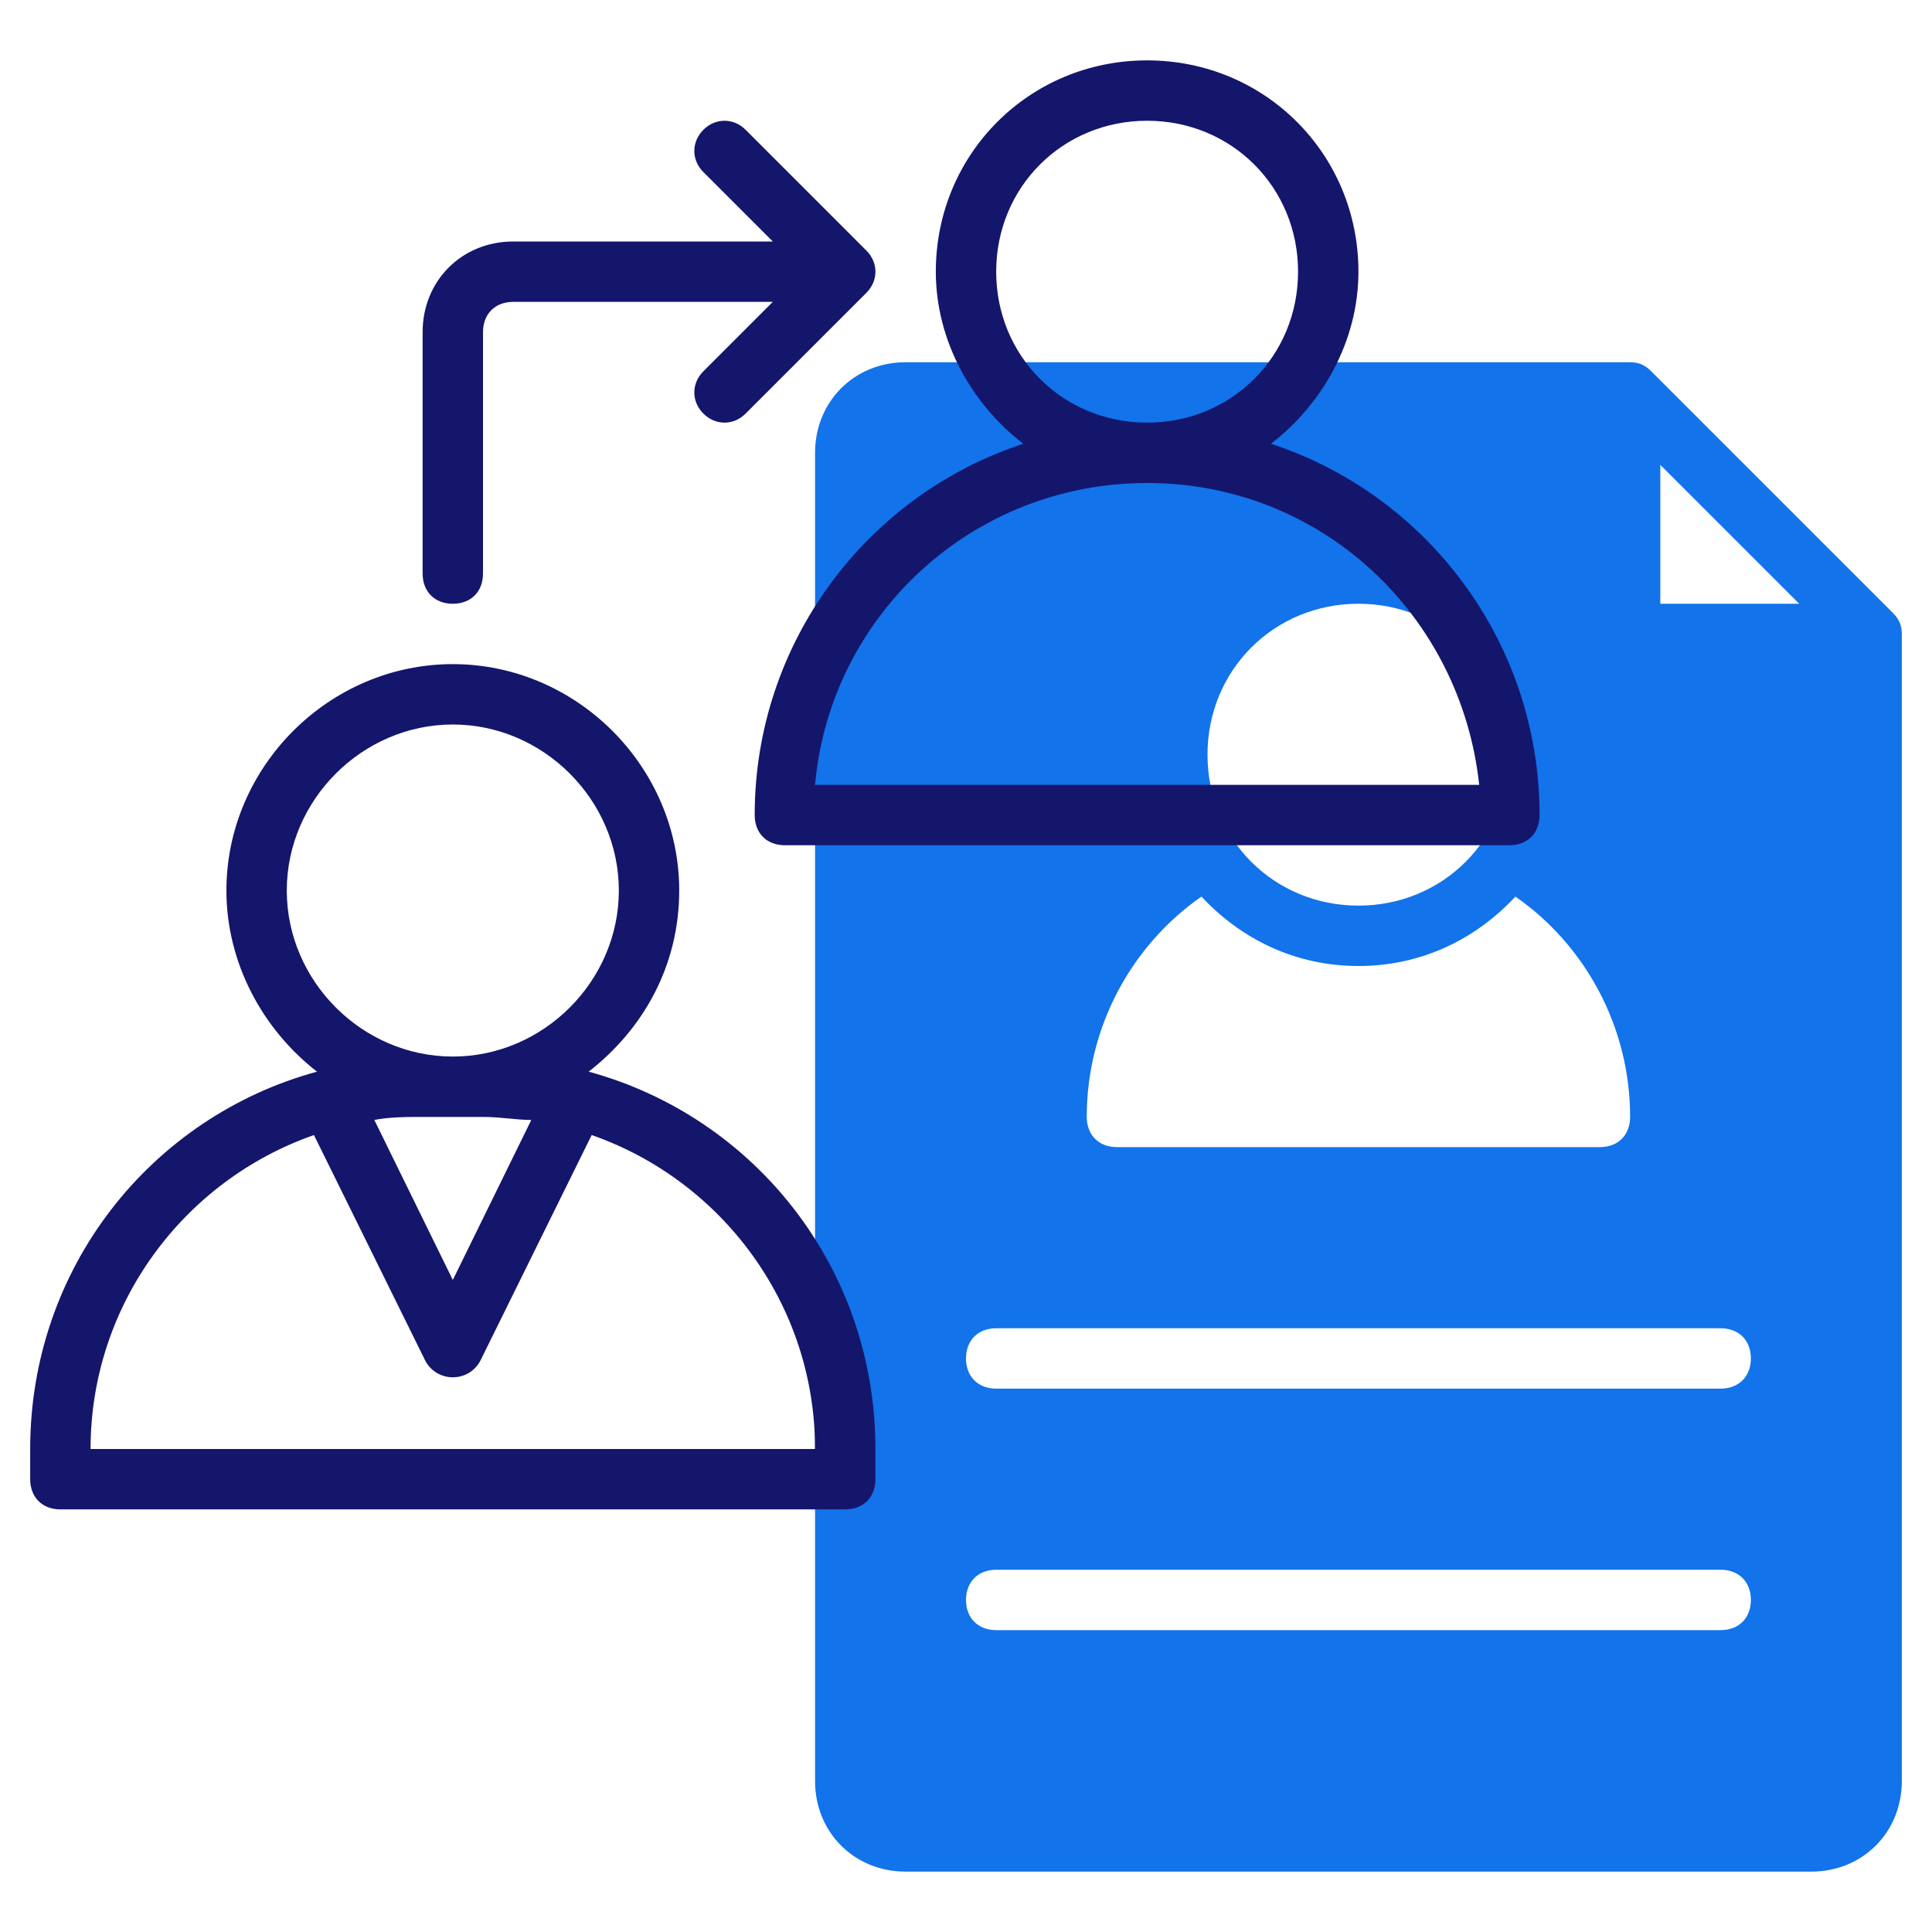
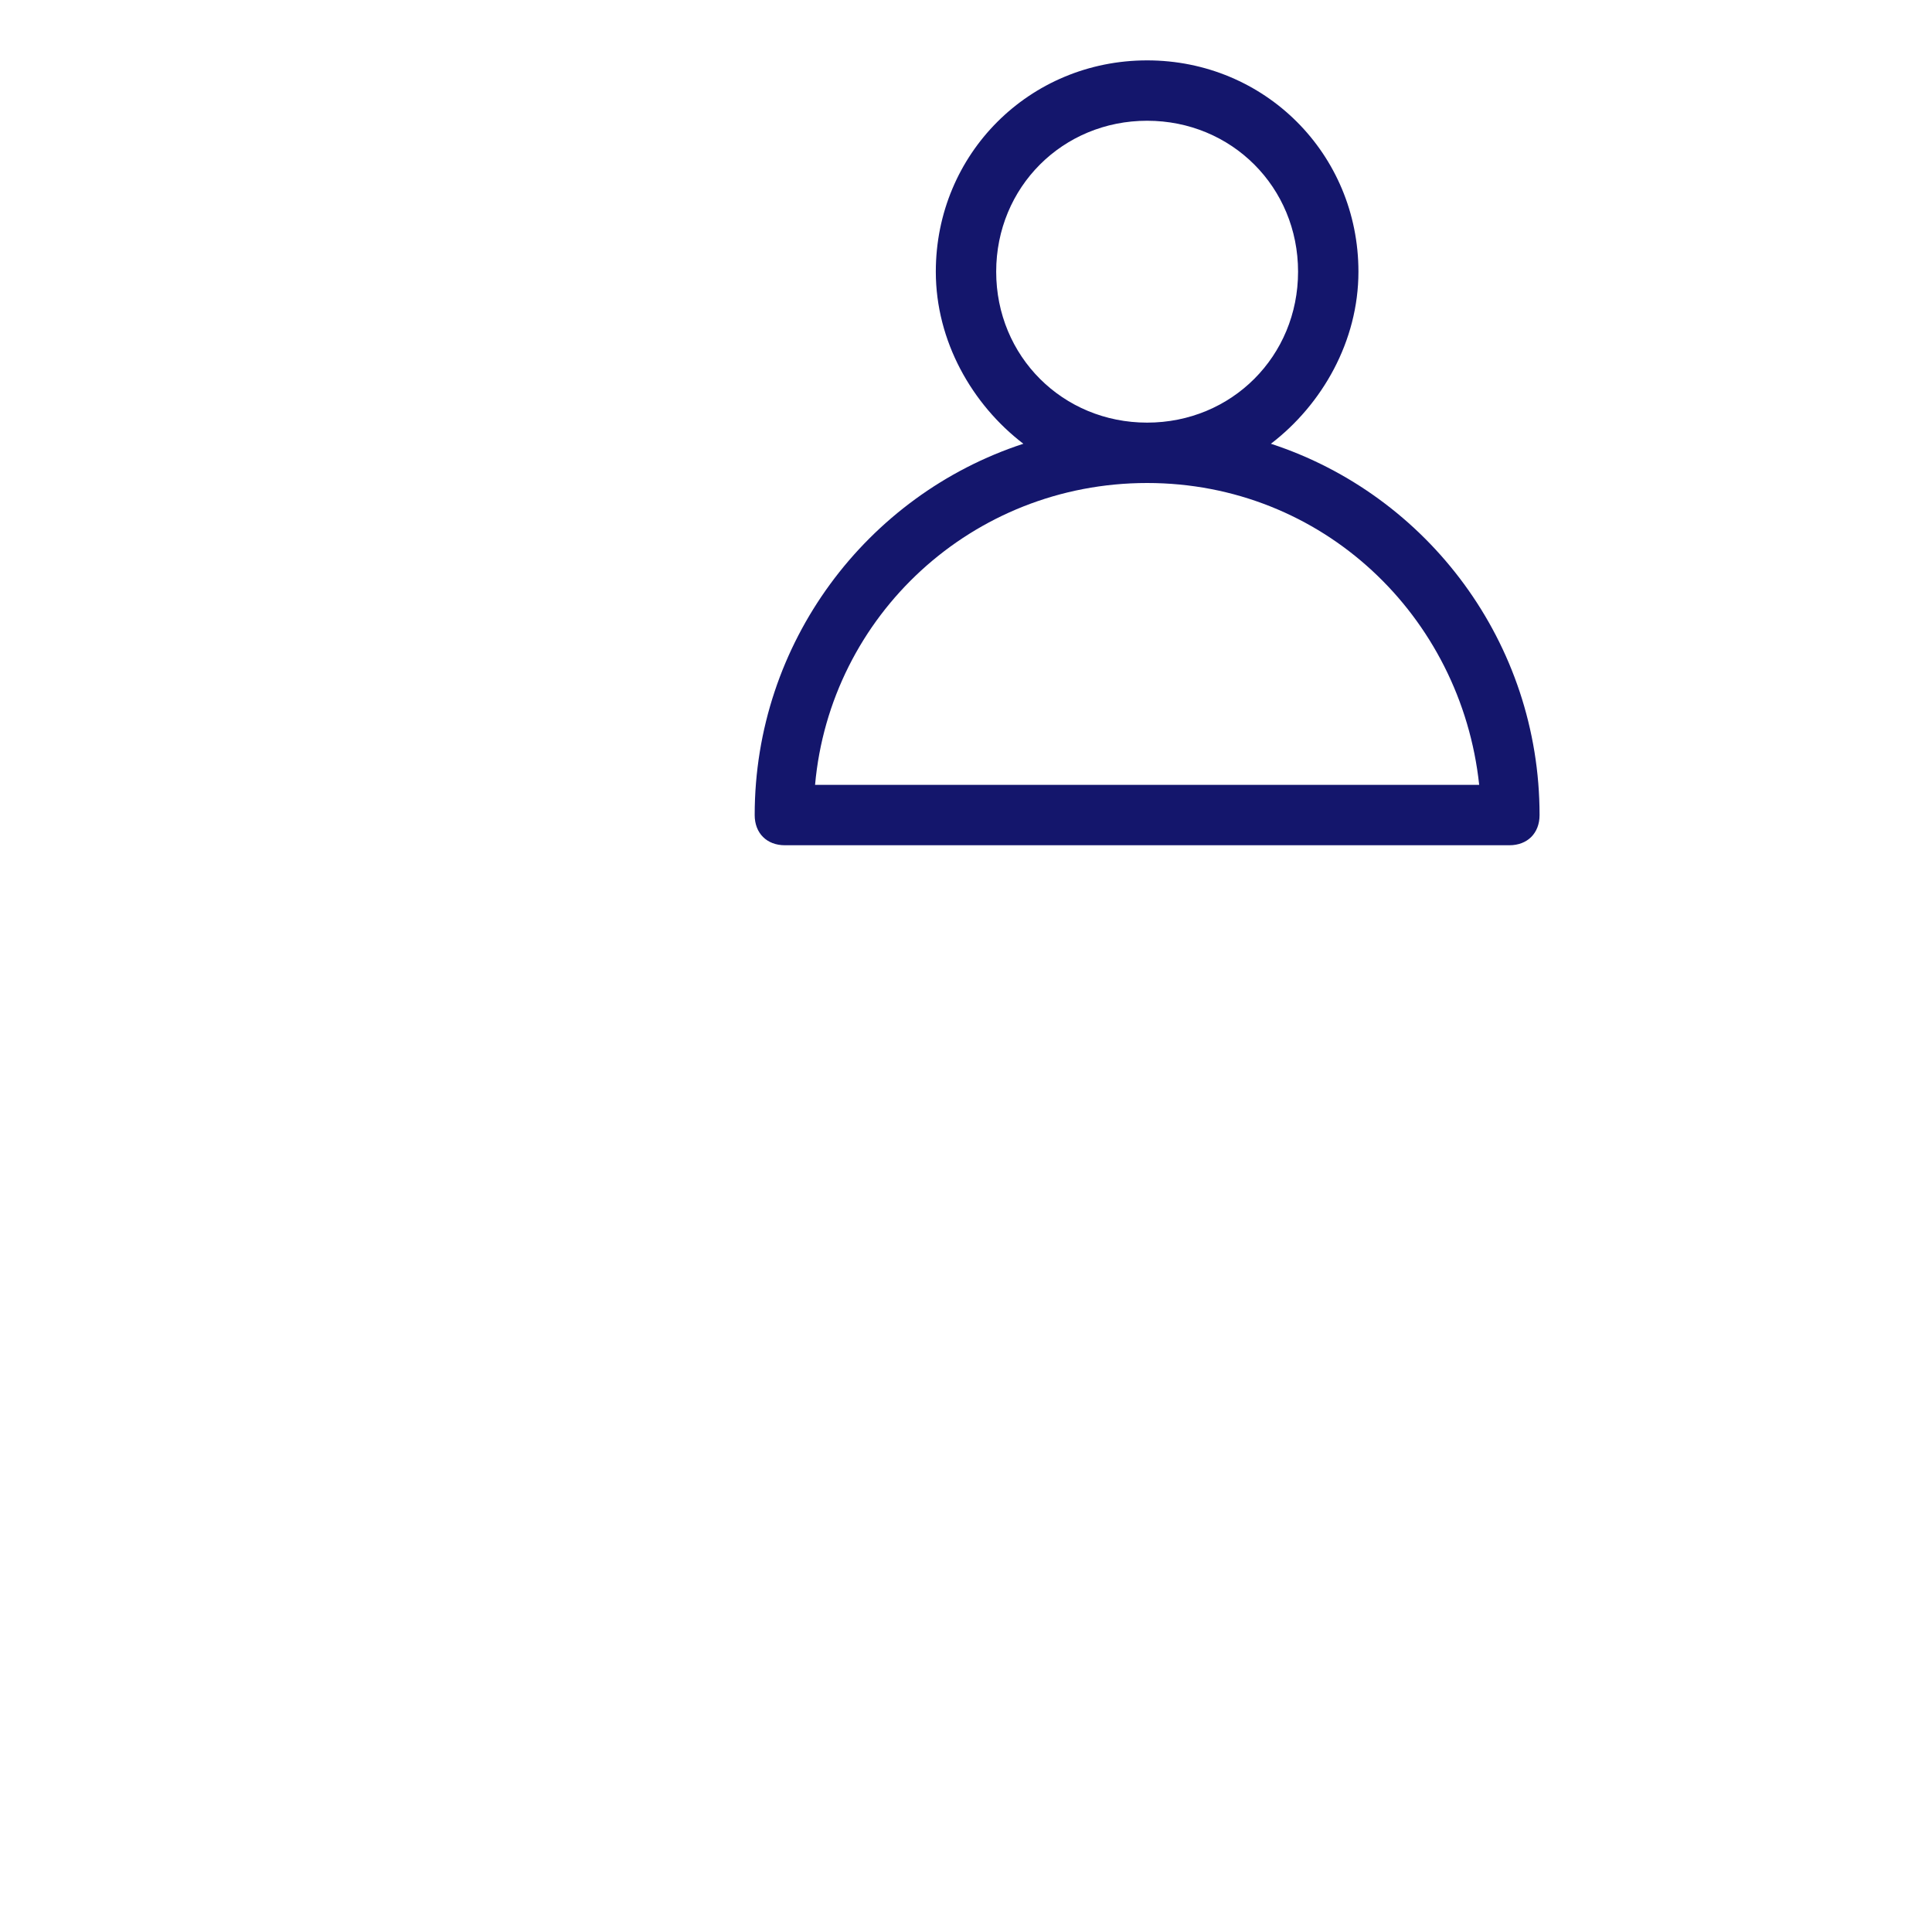
<svg xmlns="http://www.w3.org/2000/svg" id="line" enable-background="new 0 0 64 64" viewBox="0 0 64 64">
  <g>
-     <path d="m62.7 20.3-8-8c-.2-.2-.4-.3-.7-.3h-24c-1.7 0-3 1.3-3 3v44c0 1.7 1.3 3 3 3h30c1.7 0 3-1.3 3-3v-38c0-.3-.1-.5-.3-.7zm-17.7-.3c2.8 0 5 2.2 5 5s-2.2 5-5 5-5-2.2-5-5 2.2-5 5-5zm-5.2 9.7c1.3 1.4 3.1 2.3 5.2 2.3s3.9-.9 5.2-2.3c2.3 1.6 3.8 4.3 3.8 7.3 0 .6-.4 1-1 1h-16c-.6 0-1-.4-1-1 0-3 1.5-5.7 3.8-7.3zm17.2 24.3h-24c-.6 0-1-.4-1-1s.4-1 1-1h24c.6 0 1 .4 1 1s-.4 1-1 1zm0-8h-24c-.6 0-1-.4-1-1s.4-1 1-1h24c.6 0 1 .4 1 1s-.4 1-1 1zm-2-26v-4.6l4.6 4.6z" fill="#1273EB" />
    <g fill="#14166c">
-       <path d="m19.5 35.5c1.8-1.4 3-3.5 3-6 0-4.1-3.4-7.5-7.5-7.5s-7.5 3.4-7.5 7.5c0 2.4 1.2 4.6 3 6-5.5 1.5-9.5 6.5-9.5 12.5v1c0 .6.4 1 1 1h26c.6 0 1-.4 1-1v-1c0-6-4-11-9.5-12.5zm-10-6c0-3 2.5-5.5 5.5-5.5s5.5 2.5 5.5 5.5-2.5 5.5-5.5 5.5-5.5-2.5-5.5-5.5zm8.1 7.6-2.6 5.3-2.6-5.3c.5-.1 1.1-.1 1.6-.1h2c.6 0 1.1.1 1.6.1zm-14.6 10.9c0-4.8 3.1-8.9 7.4-10.4l3.7 7.5c.4.7 1.4.7 1.8 0l3.7-7.5c4.3 1.5 7.4 5.6 7.4 10.4z" />
      <path d="m42.1 14.7c1.7-1.3 2.9-3.4 2.9-5.7 0-3.9-3.1-7-7-7s-7 3.1-7 7c0 2.3 1.2 4.4 2.9 5.7-5.2 1.7-8.9 6.6-8.9 12.3 0 .6.4 1 1 1h24c.6 0 1-.4 1-1 0-5.7-3.7-10.6-8.9-12.3zm-9.1-5.7c0-2.8 2.2-5 5-5s5 2.2 5 5-2.2 5-5 5-5-2.2-5-5zm-6 17c.5-5.6 5.2-10 11-10s10.4 4.4 11 10z" />
-       <path d="m15 20c.6 0 1-.4 1-1v-8c0-.6.4-1 1-1h8.6l-2.3 2.3c-.4.4-.4 1 0 1.4s1 .4 1.4 0l4-4c.4-.4.4-1 0-1.4l-4-4c-.4-.4-1-.4-1.4 0s-.4 1 0 1.4l2.3 2.3h-8.6c-1.7 0-3 1.3-3 3v8c0 .6.4 1 1 1z" />
    </g>
  </g>
</svg>